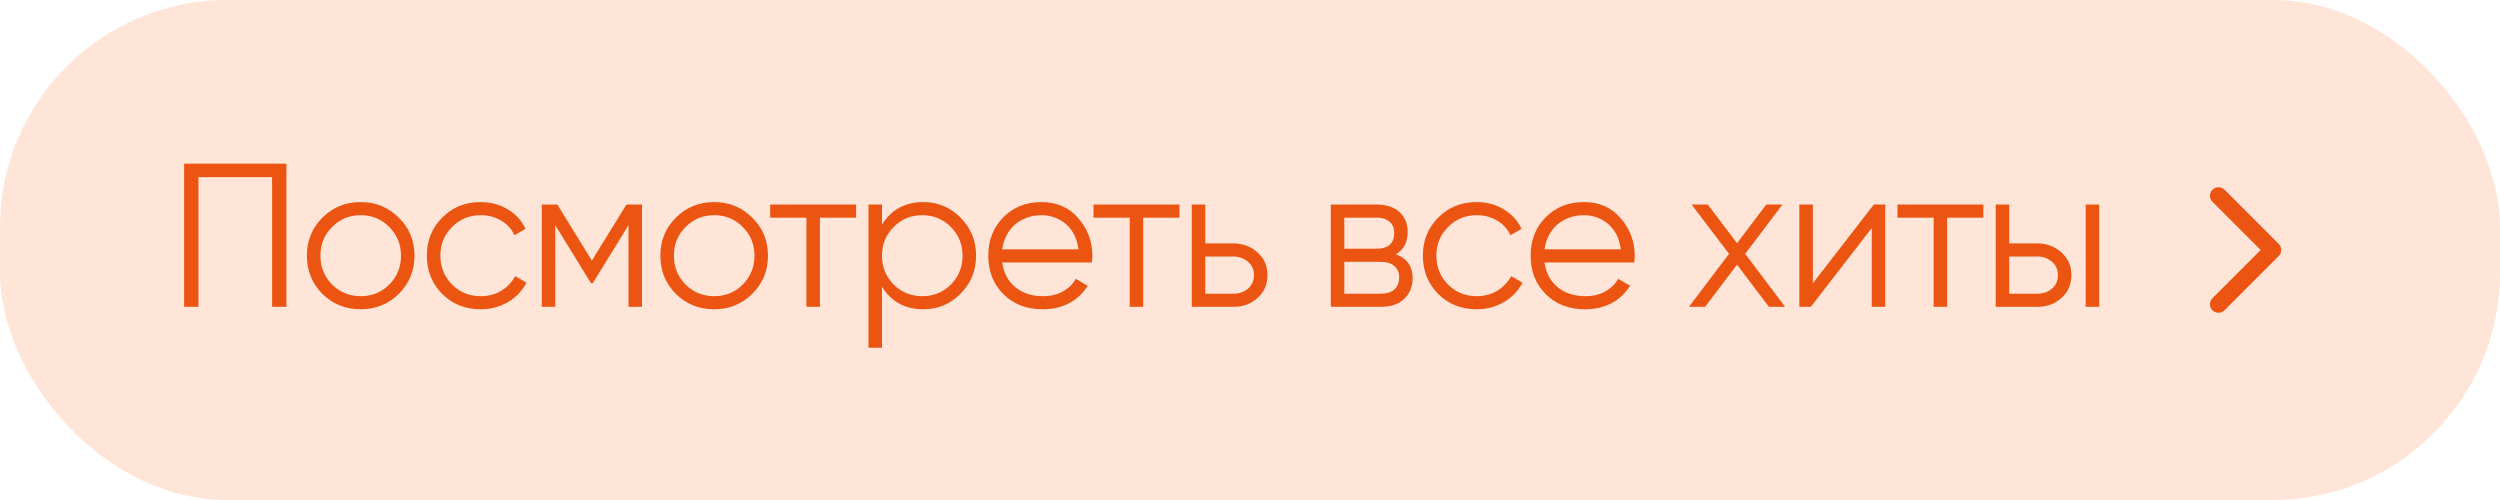
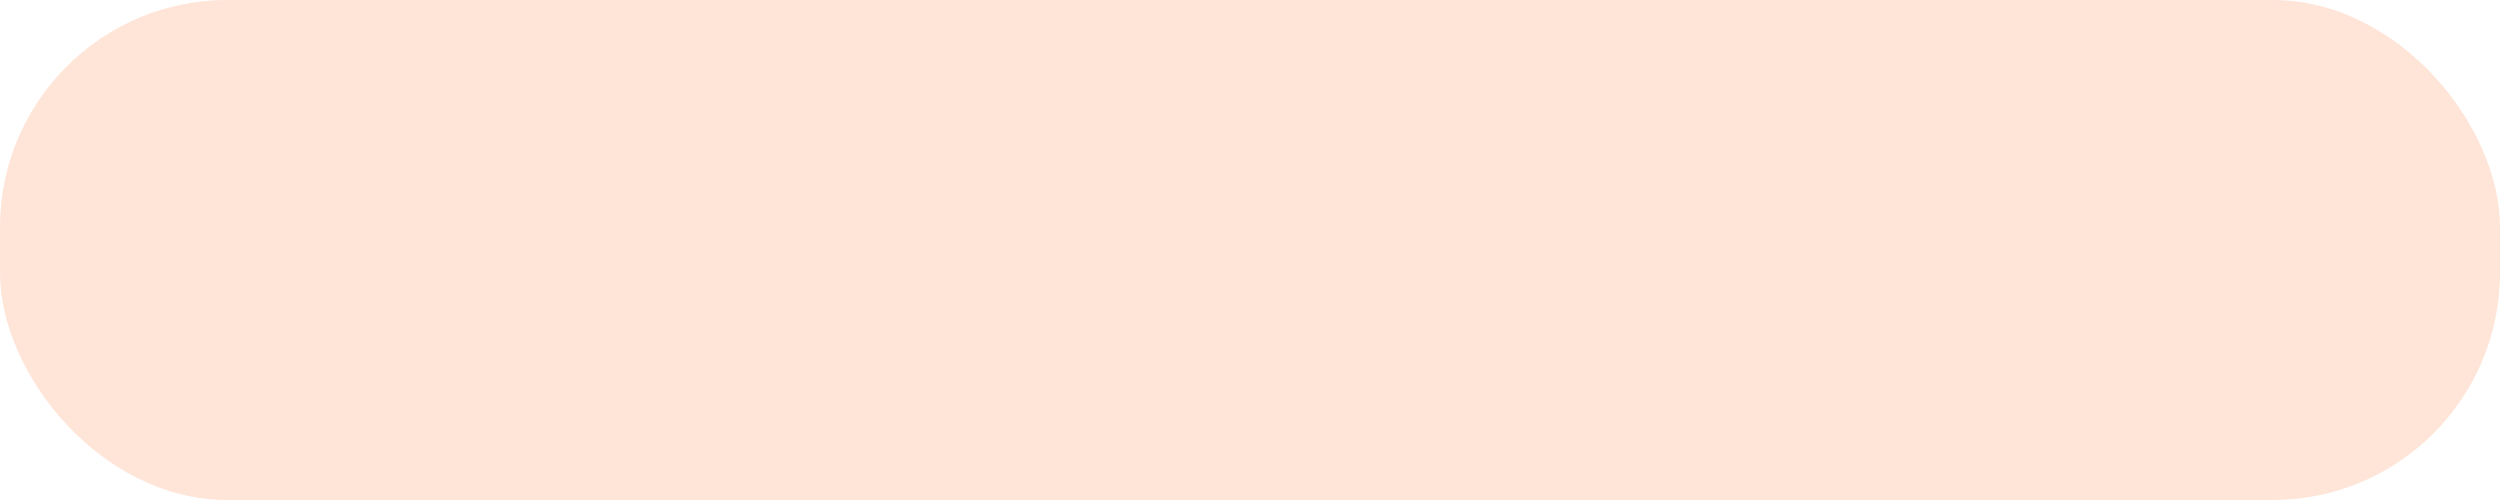
<svg xmlns="http://www.w3.org/2000/svg" width="220" height="44" viewBox="0 0 220 44" fill="none">
  <rect width="220" height="44" rx="20" fill="#FFE4D8" />
-   <path d="M25.205 14.4V27H23.945V15.588H17.465V27H16.205V14.4H25.205ZM35.09 25.866C34.166 26.766 33.05 27.216 31.742 27.216C30.41 27.216 29.288 26.766 28.376 25.866C27.464 24.954 27.008 23.832 27.008 22.5C27.008 21.168 27.464 20.052 28.376 19.152C29.288 18.24 30.41 17.784 31.742 17.784C33.062 17.784 34.178 18.24 35.09 19.152C36.014 20.052 36.476 21.168 36.476 22.5C36.476 23.82 36.014 24.942 35.09 25.866ZM29.222 25.038C29.906 25.722 30.746 26.064 31.742 26.064C32.738 26.064 33.578 25.722 34.262 25.038C34.946 24.342 35.288 23.496 35.288 22.5C35.288 21.504 34.946 20.664 34.262 19.98C33.578 19.284 32.738 18.936 31.742 18.936C30.746 18.936 29.906 19.284 29.222 19.98C28.538 20.664 28.196 21.504 28.196 22.5C28.196 23.496 28.538 24.342 29.222 25.038ZM42.298 27.216C40.942 27.216 39.814 26.766 38.914 25.866C38.014 24.954 37.564 23.832 37.564 22.5C37.564 21.168 38.014 20.052 38.914 19.152C39.814 18.24 40.942 17.784 42.298 17.784C43.198 17.784 43.996 18 44.692 18.432C45.4 18.852 45.916 19.422 46.24 20.142L45.268 20.7C45.028 20.16 44.644 19.734 44.116 19.422C43.588 19.098 42.982 18.936 42.298 18.936C41.302 18.936 40.462 19.284 39.778 19.98C39.094 20.664 38.752 21.504 38.752 22.5C38.752 23.496 39.094 24.342 39.778 25.038C40.462 25.722 41.302 26.064 42.298 26.064C42.982 26.064 43.582 25.908 44.098 25.596C44.626 25.272 45.04 24.84 45.34 24.3L46.33 24.876C45.958 25.596 45.412 26.166 44.692 26.586C43.972 27.006 43.174 27.216 42.298 27.216ZM56.496 18V27H55.308V19.818L52.158 24.93H52.014L48.864 19.818V27H47.676V18H49.044L52.086 22.932L55.128 18H56.496ZM66.195 25.866C65.272 26.766 64.156 27.216 62.847 27.216C61.516 27.216 60.394 26.766 59.481 25.866C58.569 24.954 58.114 23.832 58.114 22.5C58.114 21.168 58.569 20.052 59.481 19.152C60.394 18.24 61.516 17.784 62.847 17.784C64.168 17.784 65.284 18.24 66.195 19.152C67.12 20.052 67.582 21.168 67.582 22.5C67.582 23.82 67.12 24.942 66.195 25.866ZM60.328 25.038C61.011 25.722 61.852 26.064 62.847 26.064C63.843 26.064 64.683 25.722 65.368 25.038C66.052 24.342 66.394 23.496 66.394 22.5C66.394 21.504 66.052 20.664 65.368 19.98C64.683 19.284 63.843 18.936 62.847 18.936C61.852 18.936 61.011 19.284 60.328 19.98C59.644 20.664 59.301 21.504 59.301 22.5C59.301 23.496 59.644 24.342 60.328 25.038ZM75.338 18V19.152H72.152V27H70.964V19.152H67.778V18H75.338ZM81.25 17.784C82.534 17.784 83.626 18.24 84.526 19.152C85.438 20.064 85.894 21.18 85.894 22.5C85.894 23.82 85.438 24.936 84.526 25.848C83.626 26.76 82.534 27.216 81.25 27.216C79.654 27.216 78.442 26.556 77.614 25.236V30.6H76.426V18H77.614V19.764C78.442 18.444 79.654 17.784 81.25 17.784ZM78.64 25.038C79.324 25.722 80.164 26.064 81.16 26.064C82.156 26.064 82.996 25.722 83.68 25.038C84.364 24.342 84.706 23.496 84.706 22.5C84.706 21.504 84.364 20.664 83.68 19.98C82.996 19.284 82.156 18.936 81.16 18.936C80.164 18.936 79.324 19.284 78.64 19.98C77.956 20.664 77.614 21.504 77.614 22.5C77.614 23.496 77.956 24.342 78.64 25.038ZM91.667 17.784C93.011 17.784 94.085 18.258 94.889 19.206C95.717 20.142 96.131 21.252 96.131 22.536C96.131 22.596 96.125 22.674 96.113 22.77C96.113 22.866 96.107 22.974 96.095 23.094H88.193C88.313 24.006 88.697 24.732 89.345 25.272C89.993 25.8 90.803 26.064 91.775 26.064C92.459 26.064 93.047 25.926 93.539 25.65C94.043 25.362 94.421 24.99 94.673 24.534L95.717 25.146C95.321 25.794 94.781 26.304 94.097 26.676C93.413 27.036 92.633 27.216 91.757 27.216C90.341 27.216 89.189 26.772 88.301 25.884C87.413 24.996 86.969 23.868 86.969 22.5C86.969 21.144 87.407 20.022 88.283 19.134C89.159 18.234 90.287 17.784 91.667 17.784ZM91.667 18.936C91.199 18.936 90.767 19.008 90.371 19.152C89.975 19.296 89.621 19.5 89.309 19.764C89.009 20.028 88.763 20.346 88.571 20.718C88.379 21.09 88.253 21.498 88.193 21.942H94.907C94.775 20.982 94.409 20.244 93.809 19.728C93.185 19.2 92.471 18.936 91.667 18.936ZM103.789 18V19.152H100.603V27H99.415V19.152H96.229V18H103.789ZM108.531 21.42C109.359 21.42 110.067 21.684 110.655 22.212C111.243 22.728 111.537 23.394 111.537 24.21C111.537 25.038 111.243 25.71 110.655 26.226C110.091 26.742 109.383 27 108.531 27H104.877V18H106.065V21.42H108.531ZM108.531 25.848C109.035 25.848 109.461 25.704 109.809 25.416C110.169 25.116 110.349 24.714 110.349 24.21C110.349 23.706 110.169 23.31 109.809 23.022C109.461 22.722 109.035 22.572 108.531 22.572H106.065V25.848H108.531ZM122.836 22.374C123.82 22.734 124.312 23.436 124.312 24.48C124.312 25.212 124.066 25.818 123.574 26.298C123.094 26.766 122.398 27 121.486 27H117.112V18H121.126C122.002 18 122.68 18.222 123.16 18.666C123.64 19.11 123.88 19.692 123.88 20.412C123.88 21.312 123.532 21.966 122.836 22.374ZM118.3 19.152V21.888H121.126C122.17 21.888 122.692 21.42 122.692 20.484C122.692 20.064 122.554 19.74 122.278 19.512C122.014 19.272 121.63 19.152 121.126 19.152H118.3ZM121.486 25.848C122.026 25.848 122.434 25.722 122.71 25.47C122.986 25.218 123.124 24.864 123.124 24.408C123.124 23.988 122.986 23.658 122.71 23.418C122.434 23.166 122.026 23.04 121.486 23.04H118.3V25.848H121.486ZM129.946 27.216C128.59 27.216 127.462 26.766 126.562 25.866C125.662 24.954 125.212 23.832 125.212 22.5C125.212 21.168 125.662 20.052 126.562 19.152C127.462 18.24 128.59 17.784 129.946 17.784C130.846 17.784 131.644 18 132.34 18.432C133.048 18.852 133.564 19.422 133.888 20.142L132.916 20.7C132.676 20.16 132.292 19.734 131.764 19.422C131.236 19.098 130.63 18.936 129.946 18.936C128.95 18.936 128.11 19.284 127.426 19.98C126.742 20.664 126.4 21.504 126.4 22.5C126.4 23.496 126.742 24.342 127.426 25.038C128.11 25.722 128.95 26.064 129.946 26.064C130.63 26.064 131.23 25.908 131.746 25.596C132.274 25.272 132.688 24.84 132.988 24.3L133.978 24.876C133.606 25.596 133.06 26.166 132.34 26.586C131.62 27.006 130.822 27.216 129.946 27.216ZM139.394 17.784C140.738 17.784 141.812 18.258 142.616 19.206C143.444 20.142 143.858 21.252 143.858 22.536C143.858 22.596 143.852 22.674 143.84 22.77C143.84 22.866 143.834 22.974 143.822 23.094H135.92C136.04 24.006 136.424 24.732 137.072 25.272C137.72 25.8 138.53 26.064 139.502 26.064C140.186 26.064 140.774 25.926 141.266 25.65C141.77 25.362 142.148 24.99 142.4 24.534L143.444 25.146C143.048 25.794 142.508 26.304 141.824 26.676C141.14 27.036 140.36 27.216 139.484 27.216C138.068 27.216 136.916 26.772 136.028 25.884C135.14 24.996 134.696 23.868 134.696 22.5C134.696 21.144 135.134 20.022 136.01 19.134C136.886 18.234 138.014 17.784 139.394 17.784ZM139.394 18.936C138.926 18.936 138.494 19.008 138.098 19.152C137.702 19.296 137.348 19.5 137.036 19.764C136.736 20.028 136.49 20.346 136.298 20.718C136.106 21.09 135.98 21.498 135.92 21.942H142.634C142.502 20.982 142.136 20.244 141.536 19.728C140.912 19.2 140.198 18.936 139.394 18.936ZM157.088 27H155.666L152.858 23.292L150.05 27H148.628L152.156 22.338L148.862 18H150.284L152.858 21.402L155.432 18H156.854L153.578 22.338L157.088 27ZM164.895 18H165.903V27H164.715V20.07L159.351 27H158.343V18H159.531V24.93L164.895 18ZM174.536 18V19.152H171.35V27H170.162V19.152H166.976V18H174.536ZM179.277 21.42C180.105 21.42 180.813 21.684 181.401 22.212C181.989 22.728 182.283 23.394 182.283 24.21C182.283 25.038 181.989 25.71 181.401 26.226C180.837 26.742 180.129 27 179.277 27H175.623V18H176.811V21.42H179.277ZM183.543 18H184.731V27H183.543V18ZM179.277 25.848C179.781 25.848 180.207 25.704 180.555 25.416C180.915 25.116 181.095 24.714 181.095 24.21C181.095 23.706 180.915 23.31 180.555 23.022C180.207 22.722 179.781 22.572 179.277 22.572H176.811V25.848H179.277Z" fill="#EC5412" />
-   <path d="M200.53 22.53C200.823 22.237 200.823 21.763 200.53 21.47L195.757 16.697C195.464 16.404 194.99 16.404 194.697 16.697C194.404 16.99 194.404 17.465 194.697 17.757L198.939 22L194.697 26.243C194.404 26.535 194.404 27.01 194.697 27.303C194.99 27.596 195.464 27.596 195.757 27.303L200.53 22.53ZM199 22.75H200V21.25H199V22.75Z" fill="#EC5412" />
</svg>